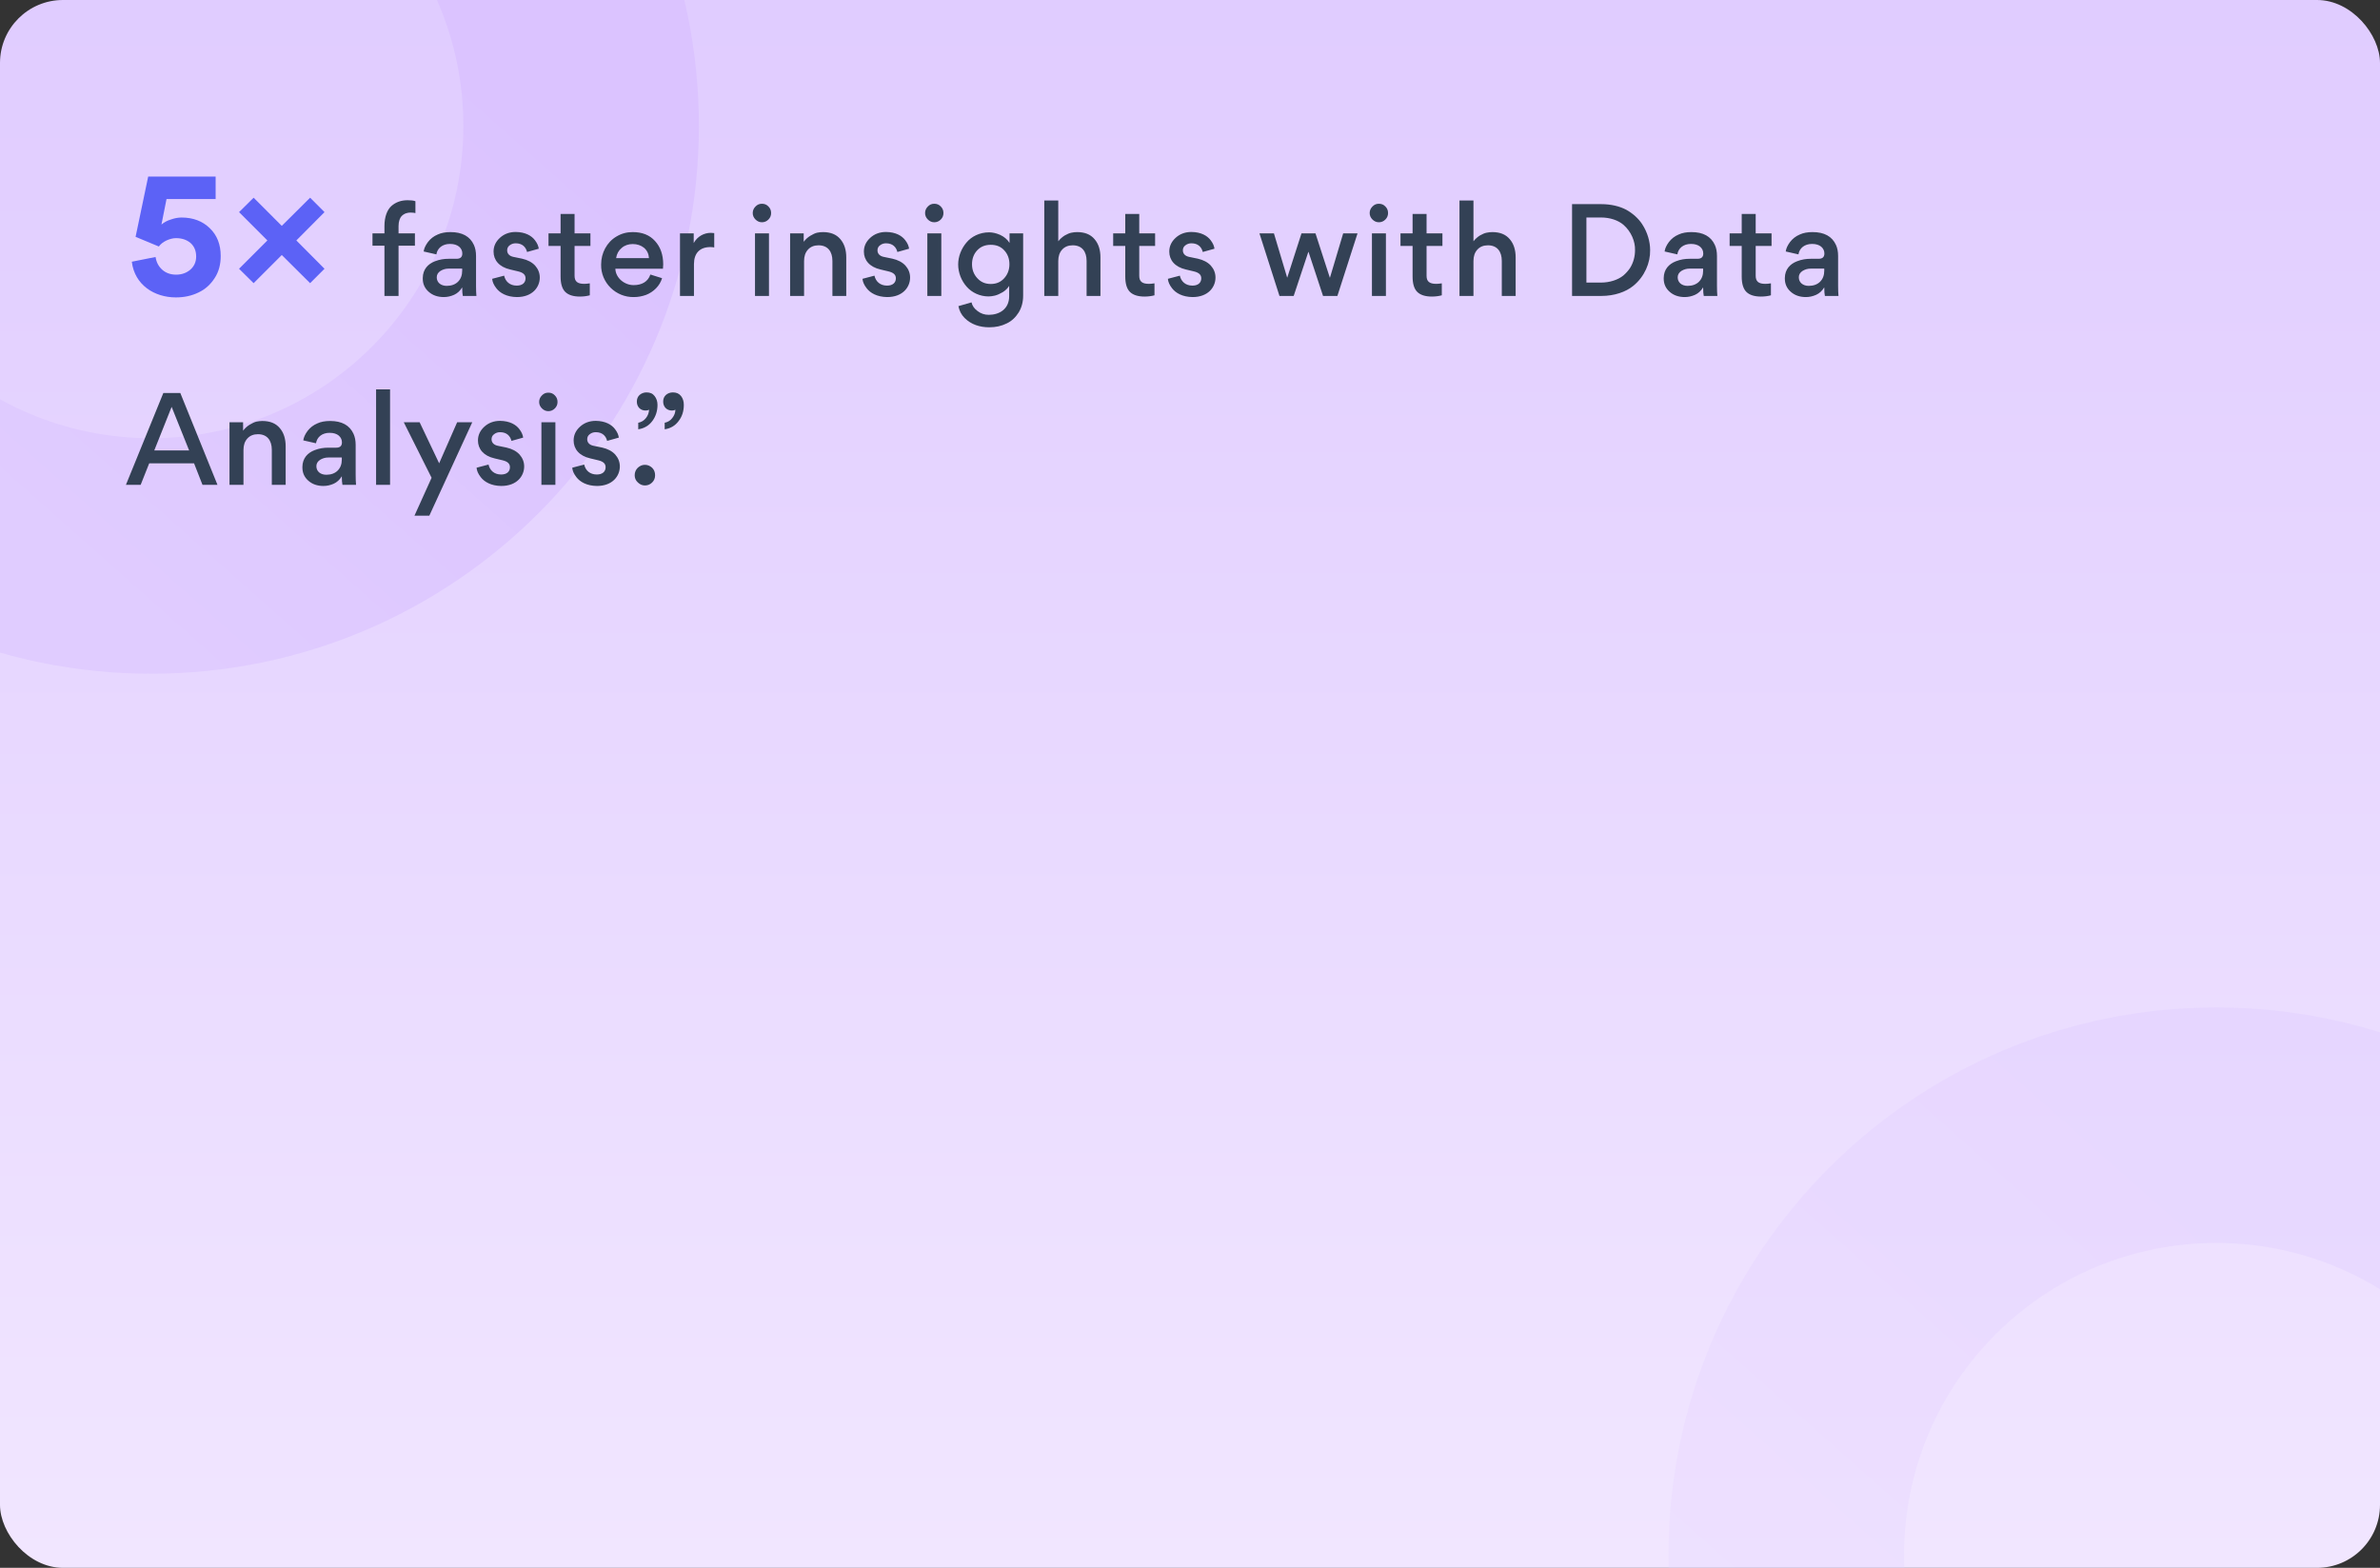
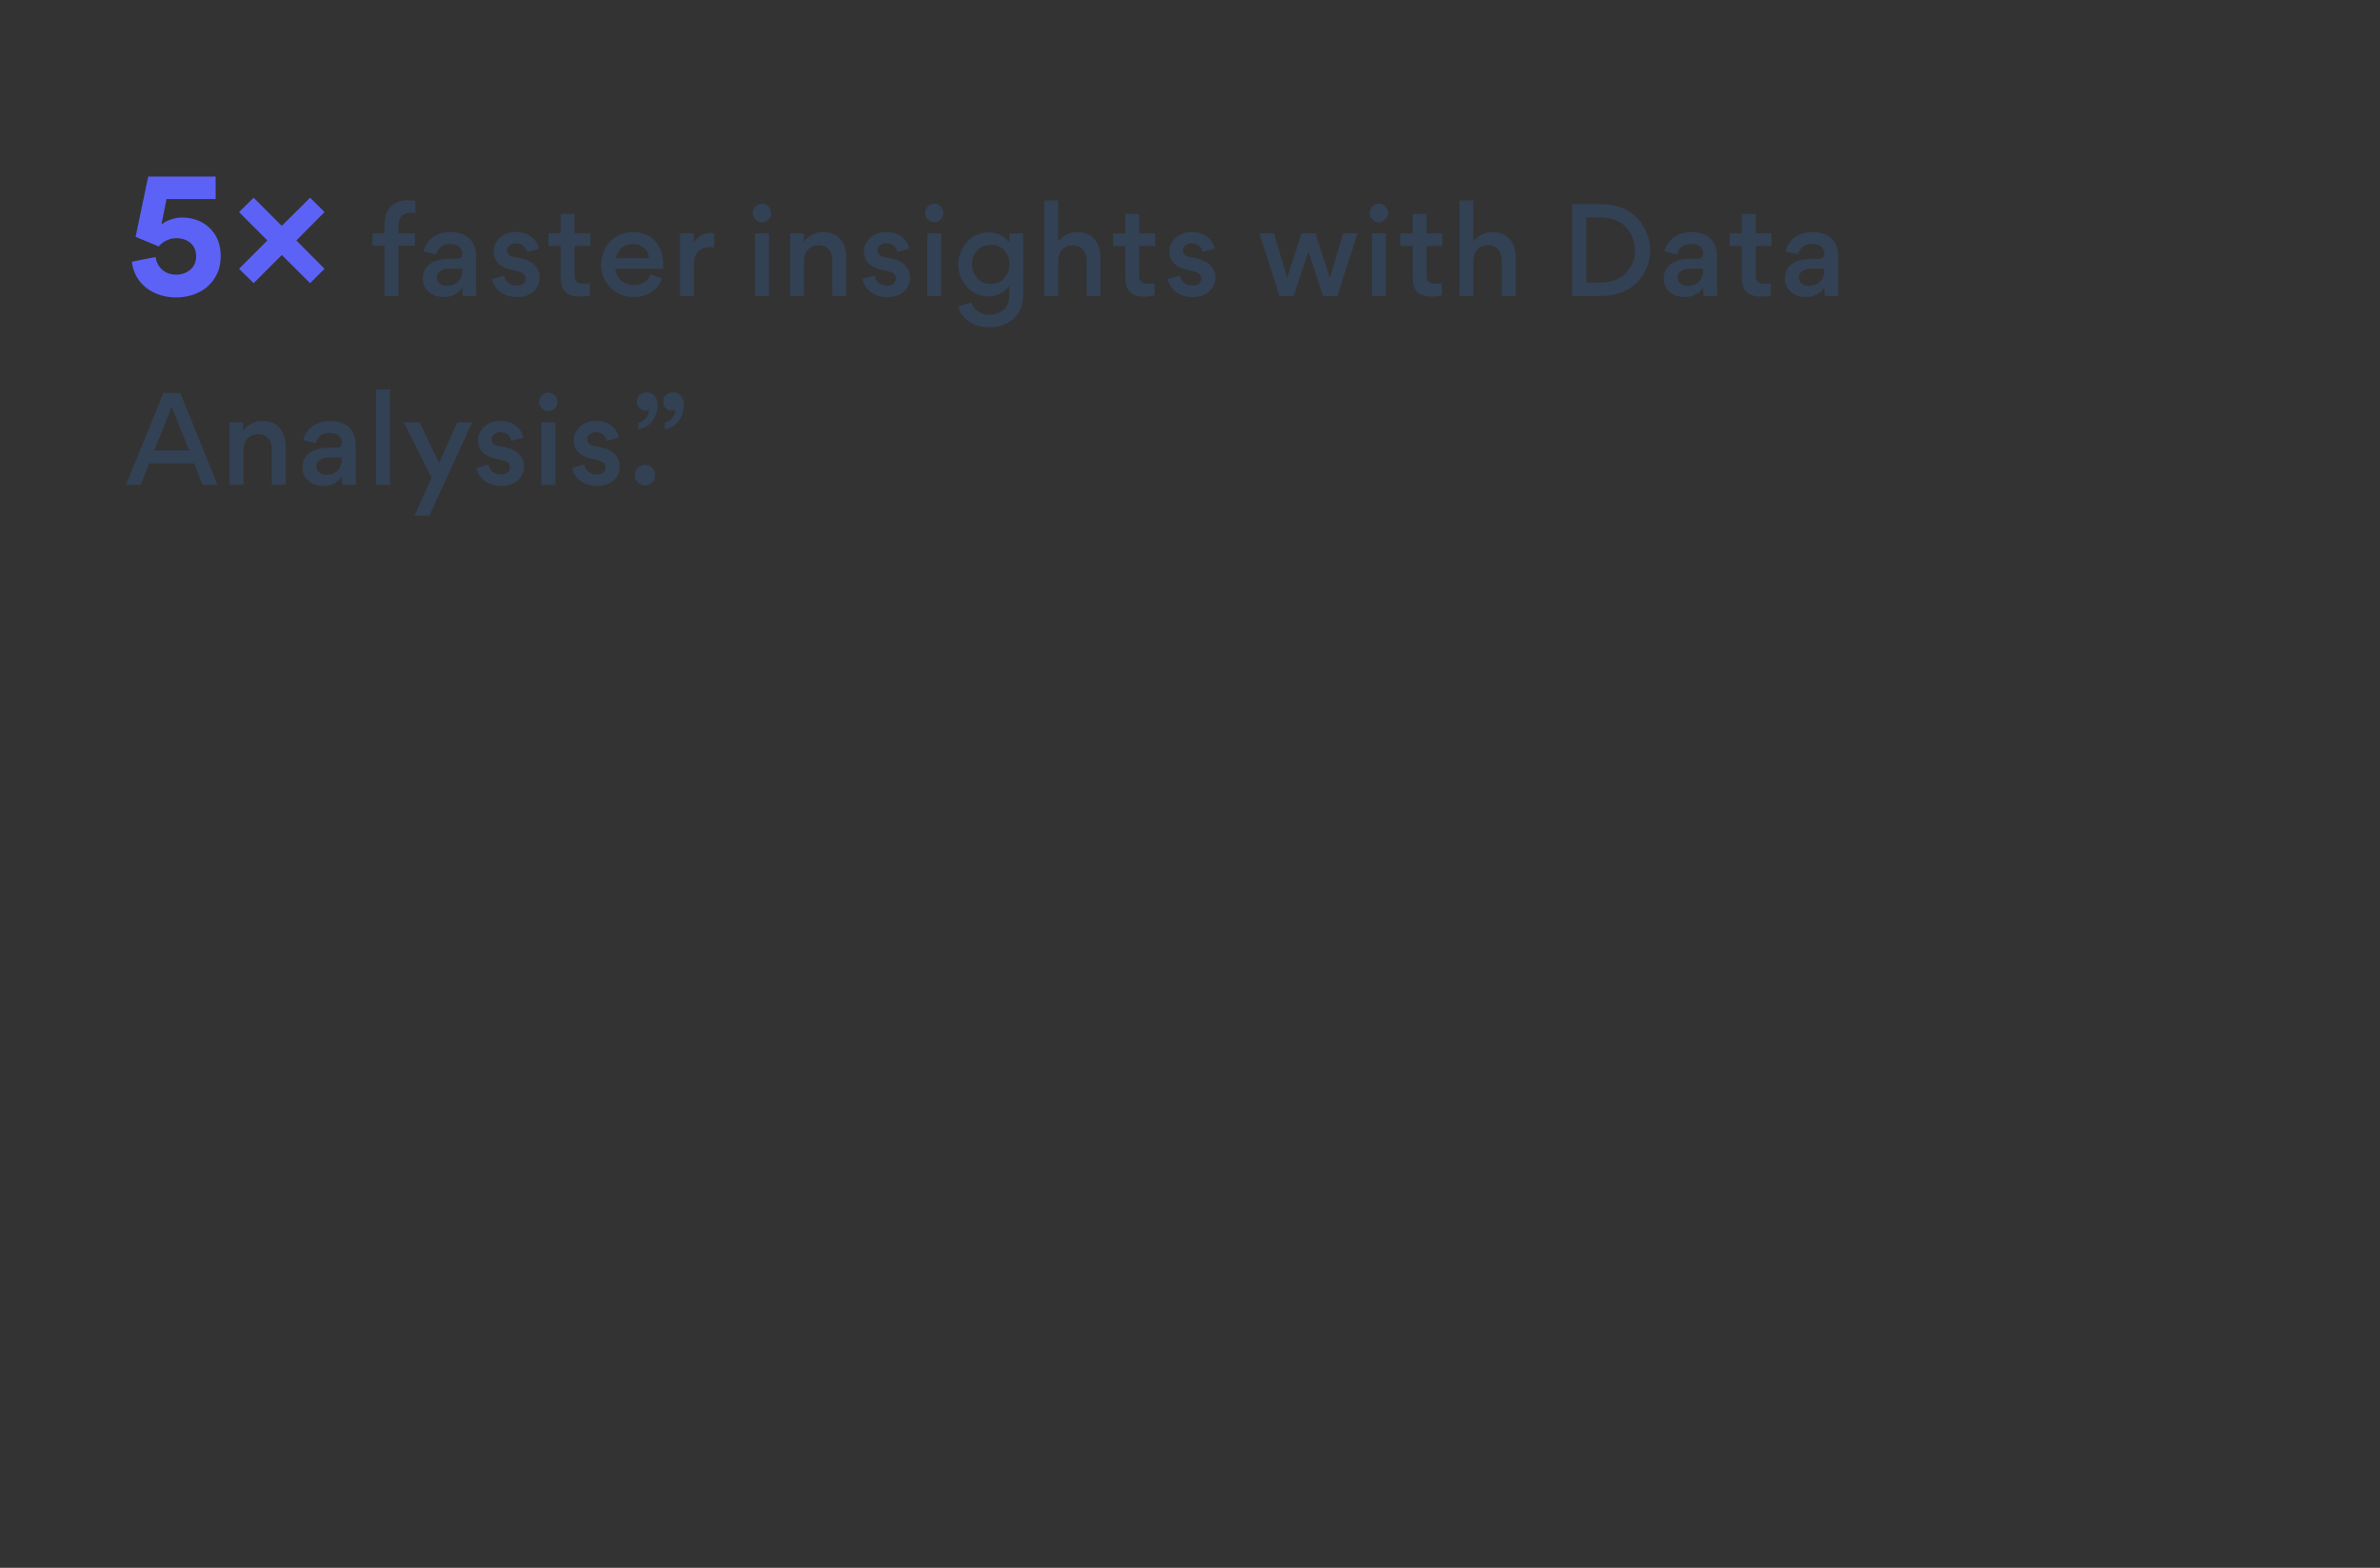
<svg xmlns="http://www.w3.org/2000/svg" width="378" height="249" viewBox="0 0 378 249" fill="none">
  <rect x="0" y="0" width="378" height="249" fill="#333333" stroke="none" />
  <g clip-path="url(#clip0_11384_34127)">
-     <rect width="378" height="249" rx="10" fill="url(#paint0_linear_11384_34127)" />
-     <path d="M111 20C111 68.049 72.049 107 24 107C-24.049 107 -63 68.049 -63 20C-63 -28.049 -24.049 -67 24 -67C72.049 -67 111 -28.049 111 20ZM-25.593 20C-25.593 47.39 -3.39 69.593 24 69.593C51.39 69.593 73.593 47.39 73.593 20C73.593 -7.39 51.39 -29.593 24 -29.593C-3.39 -29.593 -25.593 -7.39 -25.593 20Z" fill="url(#paint1_linear_11384_34127)" />
-     <path d="M439 247C439 295.049 400.049 334 352 334C303.951 334 265 295.049 265 247C265 198.951 303.951 160 352 160C400.049 160 439 198.951 439 247ZM302.407 247C302.407 274.39 324.61 296.593 352 296.593C379.39 296.593 401.593 274.39 401.593 247C401.593 219.61 379.39 197.407 352 197.407C324.61 197.407 302.407 219.61 302.407 247Z" fill="url(#paint2_linear_11384_34127)" fill-opacity="0.3" />
    <path d="M27.93 47.234C24.524 47.234 21.378 45.258 20.936 41.566L24.706 40.812C24.836 41.67 25.2 42.346 25.798 42.866C26.37 43.36 27.098 43.62 27.982 43.62C28.84 43.62 29.594 43.36 30.218 42.84C30.842 42.294 31.154 41.592 31.154 40.734C31.154 39.824 30.842 39.096 30.244 38.576C29.646 38.082 28.892 37.822 27.956 37.822C27.462 37.822 26.968 37.952 26.448 38.186C25.902 38.446 25.512 38.758 25.226 39.148L21.534 37.614L23.536 28.046H34.248V31.608H26.448L25.642 35.664C26.032 35.326 26.526 35.04 27.15 34.858C27.722 34.65 28.294 34.546 28.84 34.546C30.66 34.546 32.168 35.118 33.312 36.236C34.482 37.354 35.054 38.836 35.054 40.656C35.054 42.008 34.742 43.178 34.092 44.166C33.442 45.18 32.584 45.96 31.518 46.454C30.452 46.974 29.256 47.234 27.93 47.234ZM40.282 44.972L37.968 42.684L42.466 38.186L37.968 33.688L40.282 31.4L44.754 35.872L49.252 31.4L51.54 33.688L47.068 38.186L51.54 42.684L49.252 44.972L44.754 40.5L40.282 44.972Z" fill="#5C62F6" />
    <path d="M63.299 39.02V47H61.059V39.02H59.159V37.06H61.059V35.9C61.059 34.46 61.479 33.34 62.159 32.72C62.859 32.1 63.719 31.8 64.739 31.8C65.259 31.8 65.679 31.84 65.979 31.96V33.84C65.819 33.8 65.559 33.76 65.179 33.76C64.799 33.76 64.239 33.86 63.779 34.32C63.519 34.6 63.299 35.16 63.299 35.88V37.06H65.899V39.02H63.299ZM75.666 47H73.506C73.446 46.72 73.406 46.28 73.406 45.64C73.066 46.2 72.646 46.58 72.126 46.82C71.586 47.06 71.046 47.18 70.486 47.18C69.526 47.18 68.706 46.9 68.086 46.34C67.466 45.8 67.146 45.1 67.146 44.24V44.14C67.166 42.76 67.986 41.92 69.066 41.5C69.826 41.2 70.546 41.1 71.266 41.1H72.506C73.126 41.1 73.426 40.82 73.426 40.26C73.426 39.84 73.266 39.48 72.926 39.18C72.586 38.9 72.106 38.74 71.466 38.74C70.286 38.74 69.466 39.4 69.306 40.4L67.286 39.94C67.346 39.48 67.566 38.98 67.966 38.44C68.366 37.92 68.866 37.52 69.526 37.24C70.086 36.98 70.766 36.86 71.546 36.86C73.406 36.86 74.646 37.54 75.266 38.9C75.486 39.38 75.606 39.96 75.606 40.66V45.4C75.606 46.06 75.626 46.6 75.666 47ZM73.406 42.98V42.66H71.266C70.786 42.66 70.366 42.78 69.966 43.02C69.566 43.28 69.366 43.62 69.366 44.04C69.366 44.86 70.006 45.4 70.946 45.4C71.686 45.4 72.306 45.18 72.746 44.74C73.186 44.3 73.406 43.72 73.406 42.98ZM82.089 47.18C80.489 47.16 79.409 46.54 78.829 45.78C78.409 45.24 78.209 44.76 78.169 44.28L80.069 43.78C80.269 44.7 80.969 45.36 82.069 45.36C82.969 45.36 83.469 44.9 83.469 44.2C83.469 43.66 83.129 43.3 82.289 43.1L81.029 42.8C79.269 42.4 78.389 41.3 78.389 39.96C78.389 39.1 78.729 38.38 79.409 37.76C80.069 37.16 80.909 36.84 81.909 36.84C83.449 36.86 84.429 37.44 84.969 38.16C85.349 38.66 85.509 39.08 85.569 39.5L83.709 40.02C83.529 39.26 82.969 38.64 81.909 38.64C81.549 38.64 81.229 38.74 80.949 38.96C80.669 39.16 80.549 39.44 80.549 39.76C80.549 40.32 80.949 40.68 81.549 40.8L82.909 41.08C83.789 41.28 84.489 41.64 84.989 42.18C85.469 42.72 85.729 43.36 85.729 44.08C85.729 45.6 84.569 47.18 82.089 47.18ZM93.775 37.06V39.06H91.255V43.8C91.255 44.68 91.695 45.08 92.775 45.08C92.995 45.08 93.295 45.06 93.675 45V46.9C93.235 47.02 92.695 47.1 92.095 47.1C91.075 47.1 90.295 46.86 89.795 46.38C89.295 45.9 89.035 45.08 89.035 43.92V39.06H87.115V37.06H89.035V33.98H91.255V37.06H93.775ZM105.293 42.68H97.733C97.773 44.16 99.213 45.3 100.653 45.28C101.933 45.28 102.913 44.74 103.293 43.6L105.153 44.18C104.793 45.4 103.793 46.38 102.593 46.84C101.973 47.06 101.353 47.18 100.673 47.18C97.813 47.24 95.413 44.9 95.473 42.02C95.473 41.08 95.693 40.22 96.113 39.44C96.553 38.64 97.133 38.02 97.913 37.56C98.673 37.1 99.533 36.86 100.473 36.86C101.993 36.86 103.173 37.32 104.033 38.28C104.893 39.22 105.333 40.46 105.333 42C105.333 42.24 105.313 42.48 105.293 42.68ZM100.493 38.76C99.813 38.76 99.213 38.96 98.733 39.38C98.253 39.78 97.953 40.32 97.853 41H103.073C103.033 40.32 102.773 39.78 102.293 39.36C101.793 38.96 101.193 38.76 100.493 38.76ZM113.438 37.02V39.3C113.258 39.26 113.058 39.24 112.818 39.24C111.138 39.24 110.218 40.22 110.218 41.94V47H107.998V37.06H110.178V38.6C110.758 37.54 111.818 36.98 112.898 36.98C113.098 36.98 113.278 37 113.438 37.02ZM119.991 34.86C119.711 34.58 119.551 34.24 119.551 33.84C119.551 33.42 119.711 33.08 119.991 32.8C120.271 32.5 120.611 32.36 121.011 32.36C121.431 32.36 121.771 32.5 122.051 32.8C122.331 33.08 122.471 33.42 122.471 33.84C122.471 34.24 122.331 34.58 122.051 34.86C121.771 35.14 121.431 35.3 121.011 35.3C120.611 35.3 120.271 35.14 119.991 34.86ZM119.911 47V37.06H122.131V47H119.911ZM132.207 47V41.44C132.207 39.94 131.467 38.96 130.007 38.96C129.307 38.96 128.747 39.18 128.327 39.64C127.907 40.1 127.707 40.7 127.707 41.46V47H125.487V37.06H127.647V38.4C127.947 38 128.307 37.68 128.707 37.44C129.107 37.2 129.447 37.04 129.767 36.96C130.067 36.9 130.387 36.86 130.687 36.86C131.907 36.86 132.827 37.22 133.467 37.98C134.107 38.72 134.407 39.7 134.407 40.88V47H132.207ZM140.905 47.18C139.305 47.16 138.225 46.54 137.645 45.78C137.225 45.24 137.025 44.76 136.985 44.28L138.885 43.78C139.085 44.7 139.785 45.36 140.885 45.36C141.785 45.36 142.285 44.9 142.285 44.2C142.285 43.66 141.945 43.3 141.105 43.1L139.845 42.8C138.085 42.4 137.205 41.3 137.205 39.96C137.205 39.1 137.545 38.38 138.225 37.76C138.885 37.16 139.725 36.84 140.725 36.84C142.265 36.86 143.245 37.44 143.785 38.16C144.165 38.66 144.325 39.08 144.385 39.5L142.525 40.02C142.345 39.26 141.785 38.64 140.725 38.64C140.365 38.64 140.045 38.74 139.765 38.96C139.485 39.16 139.365 39.44 139.365 39.76C139.365 40.32 139.765 40.68 140.365 40.8L141.725 41.08C142.605 41.28 143.305 41.64 143.805 42.18C144.285 42.72 144.545 43.36 144.545 44.08C144.545 45.6 143.385 47.18 140.905 47.18ZM147.363 34.86C147.083 34.58 146.923 34.24 146.923 33.84C146.923 33.42 147.083 33.08 147.363 32.8C147.643 32.5 147.983 32.36 148.383 32.36C148.803 32.36 149.143 32.5 149.423 32.8C149.703 33.08 149.843 33.42 149.843 33.84C149.843 34.24 149.703 34.58 149.423 34.86C149.143 35.14 148.803 35.3 148.383 35.3C147.983 35.3 147.643 35.14 147.363 34.86ZM147.283 47V37.06H149.503V47H147.283ZM157.019 47.08C155.639 47.08 154.359 46.48 153.539 45.54C152.699 44.6 152.179 43.32 152.179 42C152.179 40.76 152.659 39.52 153.479 38.54C154.279 37.56 155.599 36.9 157.079 36.9C157.619 36.9 158.199 37.02 158.839 37.3C159.479 37.6 159.979 38 160.339 38.58V37.06H162.499V46.94C162.499 47.98 162.259 48.86 161.779 49.64C161.299 50.4 160.679 51 159.859 51.38C159.059 51.78 158.139 51.98 157.119 51.98C155.619 51.98 154.239 51.54 153.199 50.5C152.679 49.98 152.359 49.34 152.219 48.62L154.299 48.02C154.419 48.56 154.739 49.02 155.259 49.4C155.779 49.8 156.359 50 157.039 50C158.679 50 160.279 49.12 160.279 47.04V45.4C160.039 45.8 159.679 46.14 159.259 46.4C158.819 46.66 158.419 46.84 158.039 46.94C157.679 47.02 157.339 47.08 157.019 47.08ZM160.319 41.96C160.319 41.08 160.039 40.34 159.499 39.76C158.959 39.16 158.239 38.88 157.359 38.88C156.479 38.88 155.759 39.16 155.199 39.76C154.659 40.34 154.379 41.08 154.379 41.96C154.379 42.84 154.659 43.58 155.219 44.18C155.779 44.8 156.479 45.1 157.359 45.1C158.239 45.1 158.939 44.8 159.499 44.18C160.039 43.58 160.319 42.84 160.319 41.96ZM172.577 47V41.44C172.577 39.94 171.837 38.96 170.377 38.96C169.677 38.96 169.117 39.18 168.697 39.64C168.277 40.1 168.077 40.7 168.077 41.46V47H165.857V31.84H168.077V38.32C168.377 37.94 168.717 37.64 169.097 37.4C169.497 37.18 169.837 37.02 170.157 36.96C170.457 36.9 170.757 36.86 171.057 36.86C172.277 36.86 173.197 37.22 173.837 37.98C174.477 38.72 174.777 39.7 174.777 40.88V47H172.577ZM183.459 37.06V39.06H180.939V43.8C180.939 44.68 181.379 45.08 182.459 45.08C182.679 45.08 182.979 45.06 183.359 45V46.9C182.919 47.02 182.379 47.1 181.779 47.1C180.759 47.1 179.979 46.86 179.479 46.38C178.979 45.9 178.719 45.08 178.719 43.92V39.06H176.799V37.06H178.719V33.98H180.939V37.06H183.459ZM189.408 47.18C187.808 47.16 186.728 46.54 186.148 45.78C185.728 45.24 185.528 44.76 185.488 44.28L187.388 43.78C187.588 44.7 188.288 45.36 189.388 45.36C190.288 45.36 190.788 44.9 190.788 44.2C190.788 43.66 190.448 43.3 189.608 43.1L188.348 42.8C186.588 42.4 185.708 41.3 185.708 39.96C185.708 39.1 186.048 38.38 186.728 37.76C187.388 37.16 188.228 36.84 189.228 36.84C190.768 36.86 191.748 37.44 192.288 38.16C192.668 38.66 192.828 39.08 192.888 39.5L191.028 40.02C190.848 39.26 190.288 38.64 189.228 38.64C188.868 38.64 188.548 38.74 188.268 38.96C187.988 39.16 187.868 39.44 187.868 39.76C187.868 40.32 188.268 40.68 188.868 40.8L190.228 41.08C191.108 41.28 191.808 41.64 192.308 42.18C192.788 42.72 193.048 43.36 193.048 44.08C193.048 45.6 191.888 47.18 189.408 47.18ZM211.209 44.1H211.229L213.329 37.06H215.609L212.409 47H210.129L207.829 40.02H207.789L205.469 47H203.209L200.029 37.06H202.329L204.429 44.08H204.449L206.709 37.06H208.929L211.209 44.1ZM217.976 34.86C217.696 34.58 217.536 34.24 217.536 33.84C217.536 33.42 217.696 33.08 217.976 32.8C218.256 32.5 218.596 32.36 218.996 32.36C219.416 32.36 219.756 32.5 220.036 32.8C220.316 33.08 220.456 33.42 220.456 33.84C220.456 34.24 220.316 34.58 220.036 34.86C219.756 35.14 219.416 35.3 218.996 35.3C218.596 35.3 218.256 35.14 217.976 34.86ZM217.896 47V37.06H220.116V47H217.896ZM229.092 37.06V39.06H226.572V43.8C226.572 44.68 227.012 45.08 228.092 45.08C228.312 45.08 228.612 45.06 228.992 45V46.9C228.552 47.02 228.012 47.1 227.412 47.1C226.392 47.1 225.612 46.86 225.112 46.38C224.612 45.9 224.352 45.08 224.352 43.92V39.06H222.432V37.06H224.352V33.98H226.572V37.06H229.092ZM238.521 47V41.44C238.521 39.94 237.781 38.96 236.321 38.96C235.621 38.96 235.061 39.18 234.641 39.64C234.221 40.1 234.021 40.7 234.021 41.46V47H231.801V31.84H234.021V38.32C234.321 37.94 234.661 37.64 235.041 37.4C235.441 37.18 235.781 37.02 236.101 36.96C236.401 36.9 236.701 36.86 237.001 36.86C238.221 36.86 239.141 37.22 239.781 37.98C240.421 38.72 240.721 39.7 240.721 40.88V47H238.521ZM262.08 39.72C262.12 41.74 261.2 43.94 259.4 45.4C258.22 46.36 256.42 47 254.34 47H249.68V32.42H254.3C255.86 32.42 257.26 32.76 258.3 33.32C259.34 33.9 260.22 34.7 260.8 35.58C261.68 36.92 262.08 38.4 262.08 39.72ZM259.68 39.72C259.72 38.36 259.08 36.78 257.84 35.7C257.02 35 255.74 34.54 254.26 34.54H251.96V44.88H254.24C255.72 44.88 257 44.42 257.82 43.76C258.22 43.42 258.58 43.02 258.88 42.58C259.44 41.68 259.68 40.72 259.68 39.72ZM272.757 47H270.597C270.537 46.72 270.497 46.28 270.497 45.64C270.157 46.2 269.737 46.58 269.217 46.82C268.677 47.06 268.137 47.18 267.577 47.18C266.617 47.18 265.797 46.9 265.177 46.34C264.557 45.8 264.237 45.1 264.237 44.24V44.14C264.257 42.76 265.077 41.92 266.157 41.5C266.917 41.2 267.637 41.1 268.357 41.1H269.597C270.217 41.1 270.517 40.82 270.517 40.26C270.517 39.84 270.357 39.48 270.017 39.18C269.677 38.9 269.197 38.74 268.557 38.74C267.377 38.74 266.557 39.4 266.397 40.4L264.377 39.94C264.437 39.48 264.657 38.98 265.057 38.44C265.457 37.92 265.957 37.52 266.617 37.24C267.177 36.98 267.857 36.86 268.637 36.86C270.497 36.86 271.737 37.54 272.357 38.9C272.577 39.38 272.697 39.96 272.697 40.66V45.4C272.697 46.06 272.717 46.6 272.757 47ZM270.497 42.98V42.66H268.357C267.877 42.66 267.457 42.78 267.057 43.02C266.657 43.28 266.457 43.62 266.457 44.04C266.457 44.86 267.097 45.4 268.037 45.4C268.777 45.4 269.397 45.18 269.837 44.74C270.277 44.3 270.497 43.72 270.497 42.98ZM281.365 37.06V39.06H278.845V43.8C278.845 44.68 279.285 45.08 280.365 45.08C280.585 45.08 280.885 45.06 281.265 45V46.9C280.825 47.02 280.285 47.1 279.685 47.1C278.665 47.1 277.885 46.86 277.385 46.38C276.885 45.9 276.625 45.08 276.625 43.92V39.06H274.705V37.06H276.625V33.98H278.845V37.06H281.365ZM291.995 47H289.835C289.775 46.72 289.735 46.28 289.735 45.64C289.395 46.2 288.975 46.58 288.455 46.82C287.915 47.06 287.375 47.18 286.815 47.18C285.855 47.18 285.035 46.9 284.415 46.34C283.795 45.8 283.475 45.1 283.475 44.24V44.14C283.495 42.76 284.315 41.92 285.395 41.5C286.155 41.2 286.875 41.1 287.595 41.1H288.835C289.455 41.1 289.755 40.82 289.755 40.26C289.755 39.84 289.595 39.48 289.255 39.18C288.915 38.9 288.435 38.74 287.795 38.74C286.615 38.74 285.795 39.4 285.635 40.4L283.615 39.94C283.675 39.48 283.895 38.98 284.295 38.44C284.695 37.92 285.195 37.52 285.855 37.24C286.415 36.98 287.095 36.86 287.875 36.86C289.735 36.86 290.975 37.54 291.595 38.9C291.815 39.38 291.935 39.96 291.935 40.66V45.4C291.935 46.06 291.955 46.6 291.995 47ZM289.735 42.98V42.66H287.595C287.115 42.66 286.695 42.78 286.295 43.02C285.895 43.28 285.695 43.62 285.695 44.04C285.695 44.86 286.335 45.4 287.275 45.4C288.015 45.4 288.635 45.18 289.075 44.74C289.515 44.3 289.735 43.72 289.735 42.98ZM23.7 73.58L22.34 77H20L25.94 62.42H28.64L34.54 77H32.16L30.82 73.58H23.7ZM24.5 71.54H30.04L27.26 64.62L24.5 71.54ZM43.17 77V71.44C43.17 69.94 42.43 68.96 40.97 68.96C40.27 68.96 39.71 69.18 39.29 69.64C38.87 70.1 38.67 70.7 38.67 71.46V77H36.45V67.06H38.61V68.4C38.91 68 39.27 67.68 39.67 67.44C40.07 67.2 40.41 67.04 40.73 66.96C41.03 66.9 41.35 66.86 41.65 66.86C42.87 66.86 43.79 67.22 44.43 67.98C45.07 68.72 45.37 69.7 45.37 70.88V77H43.17ZM56.548 77H54.388C54.328 76.72 54.288 76.28 54.288 75.64C53.948 76.2 53.528 76.58 53.008 76.82C52.468 77.06 51.928 77.18 51.368 77.18C50.408 77.18 49.588 76.9 48.968 76.34C48.348 75.8 48.028 75.1 48.028 74.24V74.14C48.048 72.76 48.868 71.92 49.948 71.5C50.708 71.2 51.428 71.1 52.148 71.1H53.388C54.008 71.1 54.308 70.82 54.308 70.26C54.308 69.84 54.148 69.48 53.808 69.18C53.468 68.9 52.988 68.74 52.348 68.74C51.168 68.74 50.348 69.4 50.188 70.4L48.168 69.94C48.228 69.48 48.448 68.98 48.848 68.44C49.248 67.92 49.748 67.52 50.408 67.24C50.968 66.98 51.648 66.86 52.428 66.86C54.288 66.86 55.528 67.54 56.148 68.9C56.368 69.38 56.488 69.96 56.488 70.66V75.4C56.488 76.06 56.508 76.6 56.548 77ZM54.288 72.98V72.66H52.148C51.668 72.66 51.248 72.78 50.848 73.02C50.448 73.28 50.248 73.62 50.248 74.04C50.248 74.86 50.888 75.4 51.828 75.4C52.568 75.4 53.188 75.18 53.628 74.74C54.068 74.3 54.288 73.72 54.288 72.98ZM61.951 61.84V77H59.731V61.84H61.951ZM68.547 75.88L64.127 67.06H66.647L69.747 73.58L72.607 67.06H75.007L68.187 81.9H65.827L68.547 75.88ZM79.611 77.18C78.011 77.16 76.931 76.54 76.351 75.78C75.931 75.24 75.731 74.76 75.691 74.28L77.591 73.78C77.791 74.7 78.491 75.36 79.591 75.36C80.491 75.36 80.991 74.9 80.991 74.2C80.991 73.66 80.651 73.3 79.811 73.1L78.551 72.8C76.791 72.4 75.911 71.3 75.911 69.96C75.911 69.1 76.251 68.38 76.931 67.76C77.591 67.16 78.431 66.84 79.431 66.84C80.971 66.86 81.951 67.44 82.491 68.16C82.871 68.66 83.031 69.08 83.091 69.5L81.231 70.02C81.051 69.26 80.491 68.64 79.431 68.64C79.071 68.64 78.751 68.74 78.471 68.96C78.191 69.16 78.071 69.44 78.071 69.76C78.071 70.32 78.471 70.68 79.071 70.8L80.431 71.08C81.311 71.28 82.011 71.64 82.511 72.18C82.991 72.72 83.251 73.36 83.251 74.08C83.251 75.6 82.091 77.18 79.611 77.18ZM86.069 64.86C85.789 64.58 85.629 64.24 85.629 63.84C85.629 63.42 85.789 63.08 86.069 62.8C86.349 62.5 86.689 62.36 87.089 62.36C87.509 62.36 87.849 62.5 88.129 62.8C88.409 63.08 88.549 63.42 88.549 63.84C88.549 64.24 88.409 64.58 88.129 64.86C87.849 65.14 87.509 65.3 87.089 65.3C86.689 65.3 86.349 65.14 86.069 64.86ZM85.989 77V67.06H88.209V77H85.989ZM94.805 77.18C93.205 77.16 92.125 76.54 91.545 75.78C91.125 75.24 90.925 74.76 90.885 74.28L92.785 73.78C92.985 74.7 93.685 75.36 94.785 75.36C95.685 75.36 96.185 74.9 96.185 74.2C96.185 73.66 95.845 73.3 95.005 73.1L93.745 72.8C91.985 72.4 91.105 71.3 91.105 69.96C91.105 69.1 91.445 68.38 92.125 67.76C92.785 67.16 93.625 66.84 94.625 66.84C96.165 66.86 97.145 67.44 97.685 68.16C98.065 68.66 98.225 69.08 98.285 69.5L96.425 70.02C96.245 69.26 95.685 68.64 94.625 68.64C94.265 68.64 93.945 68.74 93.665 68.96C93.385 69.16 93.265 69.44 93.265 69.76C93.265 70.32 93.665 70.68 94.265 70.8L95.625 71.08C96.505 71.28 97.205 71.64 97.705 72.18C98.185 72.72 98.445 73.36 98.445 74.08C98.445 75.6 97.285 77.18 94.805 77.18ZM100.804 75.48C100.804 75.02 100.964 74.62 101.284 74.3C101.604 74 101.984 73.82 102.424 73.82C102.884 73.82 103.264 74 103.584 74.3C103.904 74.62 104.044 75.02 104.044 75.48C104.044 75.92 103.904 76.3 103.584 76.62C103.264 76.94 102.884 77.1 102.424 77.1C101.984 77.1 101.604 76.92 101.284 76.6C100.964 76.3 100.804 75.92 100.804 75.48ZM101.367 68.18V67.14C101.867 67.04 102.267 66.8 102.587 66.4C102.907 66 103.067 65.56 103.087 65.06C102.947 65.16 102.767 65.2 102.527 65.2C102.127 65.2 101.787 65.06 101.527 64.8C101.267 64.52 101.147 64.18 101.147 63.78C101.147 63.34 101.287 63 101.587 62.72C101.887 62.46 102.267 62.32 102.687 62.32C103.247 62.32 103.667 62.5 103.967 62.9C104.267 63.28 104.427 63.76 104.427 64.3C104.427 65.28 104.147 66.14 103.607 66.86C103.067 67.6 102.307 68.04 101.367 68.18ZM105.567 68.18V67.14C106.047 67.04 106.467 66.8 106.767 66.4C107.087 66 107.267 65.56 107.267 65.06C107.127 65.16 106.947 65.2 106.727 65.2C105.887 65.2 105.327 64.6 105.327 63.78C105.327 63.34 105.467 63 105.767 62.72C106.067 62.46 106.447 62.32 106.867 62.32C107.427 62.32 107.847 62.5 108.167 62.9C108.467 63.28 108.607 63.76 108.607 64.3C108.607 65.28 108.347 66.14 107.787 66.86C107.247 67.6 106.507 68.04 105.567 68.18Z" fill="#334155" />
  </g>
  <defs>
    <linearGradient id="paint0_linear_11384_34127" x1="189" y1="0" x2="189" y2="249" gradientUnits="userSpaceOnUse">
      <stop stop-color="#E0CCFF" />
      <stop offset="1" stop-color="#F1E6FF" />
    </linearGradient>
    <linearGradient id="paint1_linear_11384_34127" x1="93.231" y1="24.694" x2="23.832" y2="102.977" gradientUnits="userSpaceOnUse">
      <stop stop-color="#DBC3FF" />
      <stop offset="1" stop-color="#E0CCFF" />
    </linearGradient>
    <linearGradient id="paint2_linear_11384_34127" x1="421.231" y1="251.694" x2="351.832" y2="329.977" gradientUnits="userSpaceOnUse">
      <stop stop-color="#DDC7FF" />
      <stop offset="1" stop-color="#E7D5FF" />
    </linearGradient>
    <clipPath id="clip0_11384_34127">
      <rect width="378" height="249" rx="10" fill="white" />
    </clipPath>
  </defs>
</svg>